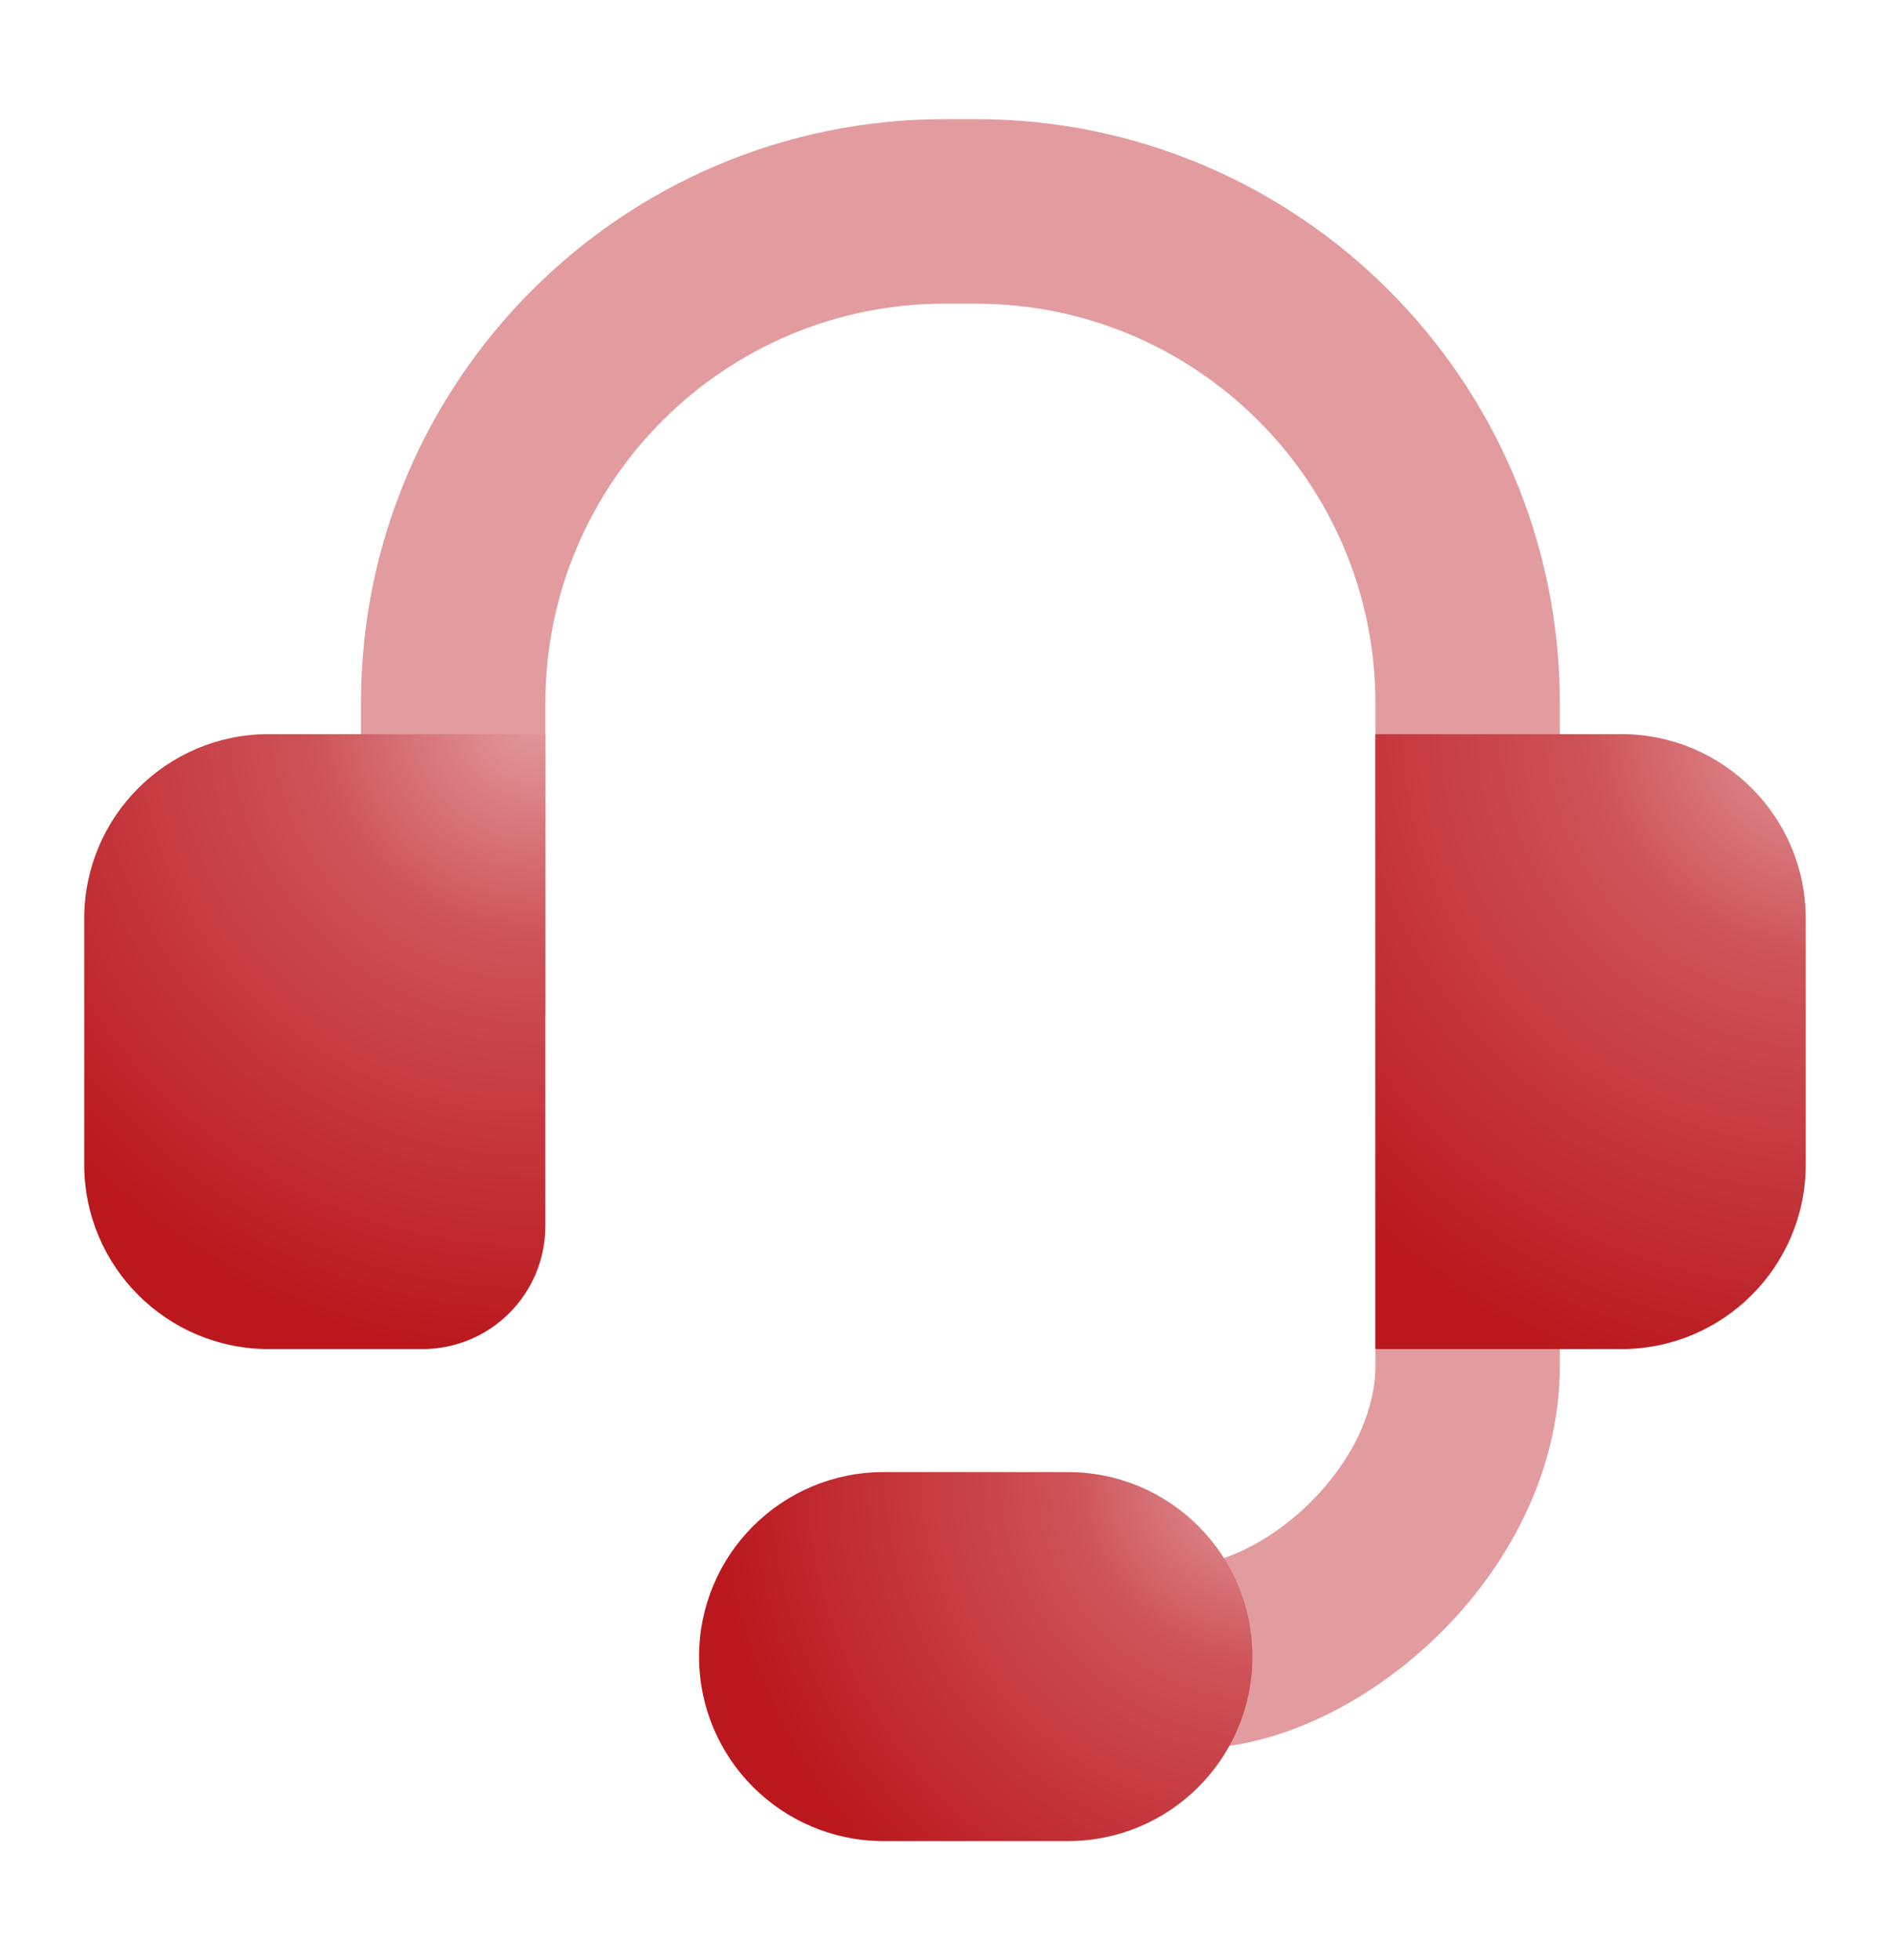
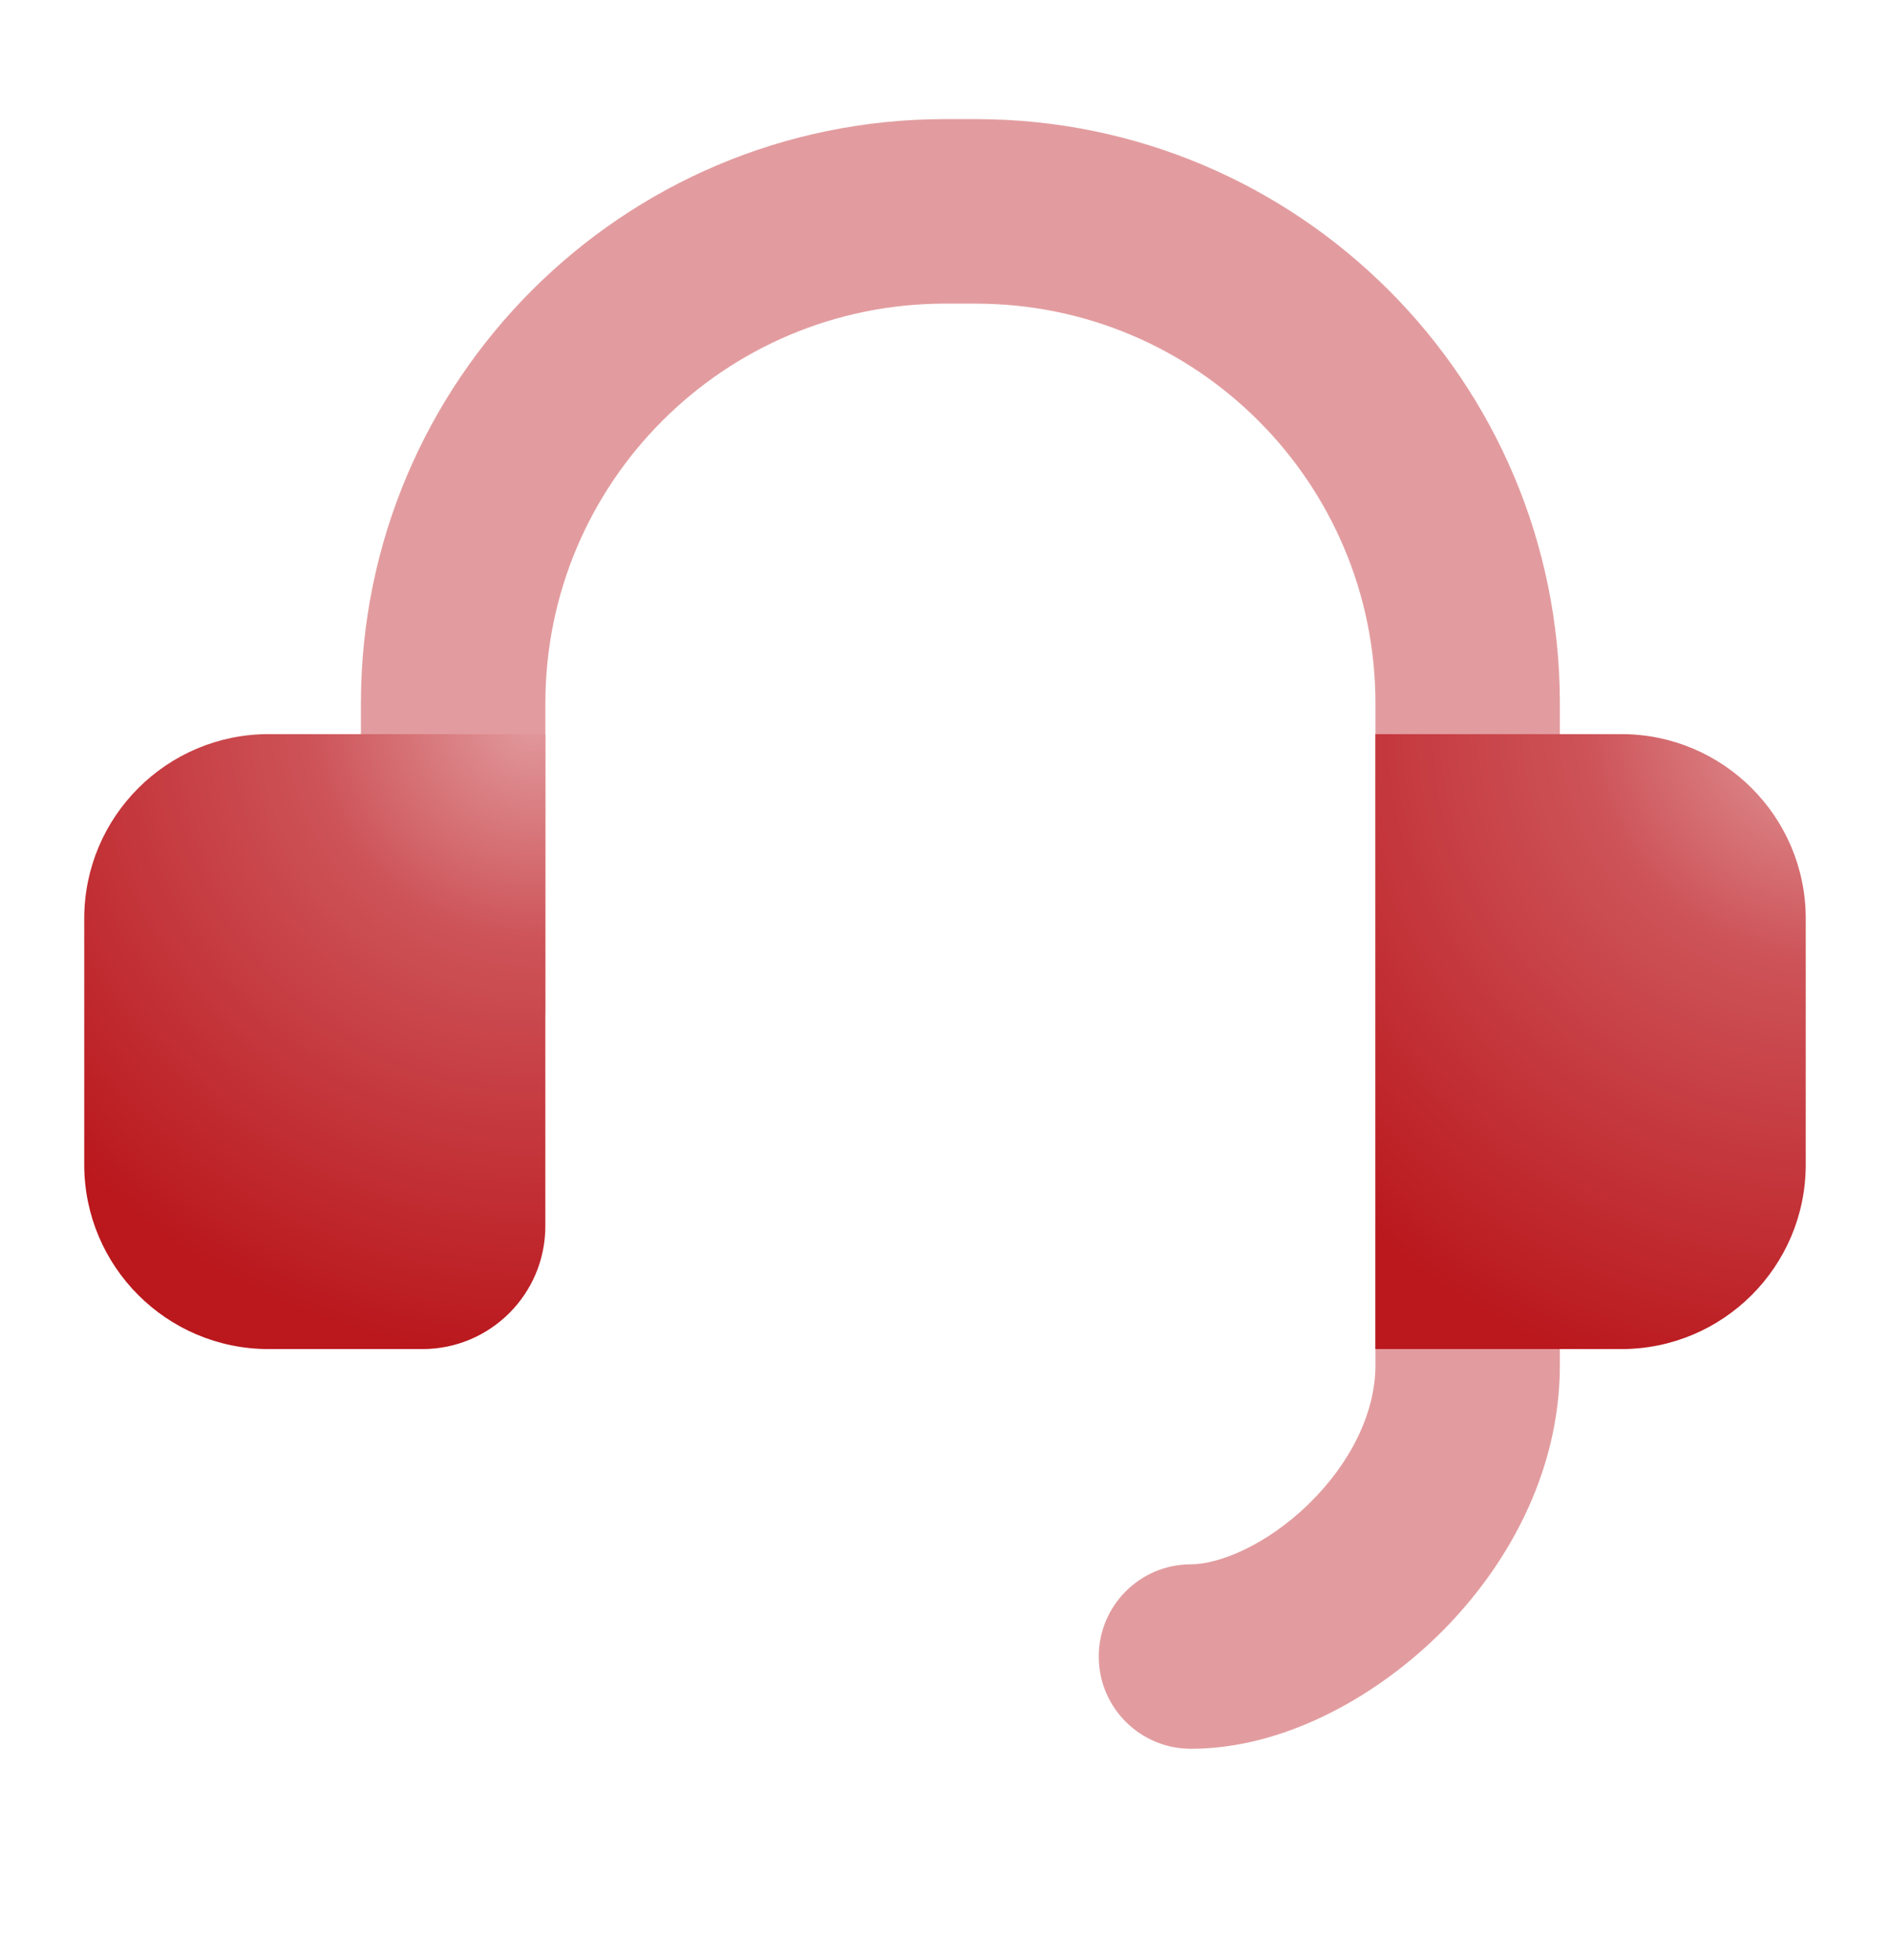
<svg xmlns="http://www.w3.org/2000/svg" version="1.1" id="a" x="0px" y="0px" viewBox="0 0 7900.4 8192" style="enable-background:new 0 0 7900.4 8192;" xml:space="preserve">
  <style type="text/css">
	.st0{fill-rule:evenodd;clip-rule:evenodd;fill:#E29C9F;}
	.st1{fill:url(#SVGID_1_);}
	.st2{fill:url(#SVGID_00000018957114161617720280000017057359860651555730_);}
	.st3{fill:url(#SVGID_00000052823283420112397770000014382810170605440951_);}
</style>
  <g id="b">
    <path id="c" class="st0" d="M3950.2,1268.9c-922.6,0-1670.5,747.9-1670.5,1670.5v1285c0,212.9-172.6,385.5-385.5,385.5   s-385.5-172.6-385.5-385.5l0,0v-1285c0-1348.4,1093.1-2441.6,2441.6-2441.6h128.5c1348.4,0,2441.6,1093.1,2441.6,2441.6v2766.4   c0,458.5-230.3,856.9-510.4,1129.8c-274.5,267.8-654.9,472.9-1031.6,472.9c-212.9,0-385.5-172.6-385.5-385.5   s172.6-385.5,385.5-385.5c113.6,0,311.5-76.1,493.5-253.4c175.3-171.7,277.6-381.9,277.6-578.3V2939.5   c0-922.6-747.9-1670.5-1670.5-1670.5H3950.2L3950.2,1268.9z" />
    <g id="d">
      <radialGradient id="SVGID_1_" cx="5903.598" cy="1201.491" r="3148.047" gradientTransform="matrix(0.739 0 0 -0.739 922.082 7043.369)" gradientUnits="userSpaceOnUse">
        <stop offset="0" style="stop-color:#E29C9F" />
        <stop offset="0.35" style="stop-color:#CD5358" />
        <stop offset="0.99" style="stop-color:#BA181D" />
      </radialGradient>
-       <path class="st1" d="M2922.2,6923.1c0-425.8,345.2-771,771-771h771c425.8,0,771,345.2,771,771s-345.2,771-771,771h-771    C3267.4,7694.1,2922.2,7348.9,2922.2,6923.1z" />
    </g>
    <g id="f">
      <radialGradient id="SVGID_00000005256774767918755900000004118704654005350556_" cx="1779.69" cy="5484.567" r="3652.858" gradientTransform="matrix(0.739 0 0 -0.739 922.082 7043.369)" gradientUnits="userSpaceOnUse">
        <stop offset="0" style="stop-color:#E29C9F" />
        <stop offset="0.35" style="stop-color:#CD5358" />
        <stop offset="0.99" style="stop-color:#BA181D" />
      </radialGradient>
      <path style="fill:url(#SVGID_00000005256774767918755900000004118704654005350556_);" d="M352.1,3839c0-425.8,345.2-771,771-771    h1156.5V5124c0,283.9-230.1,514-514,514h-642.5c-425.8,0-771-345.2-771-771L352.1,3839L352.1,3839z" />
    </g>
    <g id="h">
      <radialGradient id="SVGID_00000006686444922509103480000008427265590377100717_" cx="9086.962" cy="5455.624" r="3907.829" gradientTransform="matrix(0.739 0 0 -0.739 922.082 7043.369)" gradientUnits="userSpaceOnUse">
        <stop offset="0" style="stop-color:#E29C9F" />
        <stop offset="0.35" style="stop-color:#CD5358" />
        <stop offset="0.99" style="stop-color:#BA181D" />
      </radialGradient>
      <path style="fill:url(#SVGID_00000006686444922509103480000008427265590377100717_);" d="M5749.2,3068h1028    c425.8,0,771,345.2,771,771v1028c0,425.8-345.2,771-771,771h-1028L5749.2,3068L5749.2,3068z" />
    </g>
  </g>
</svg>